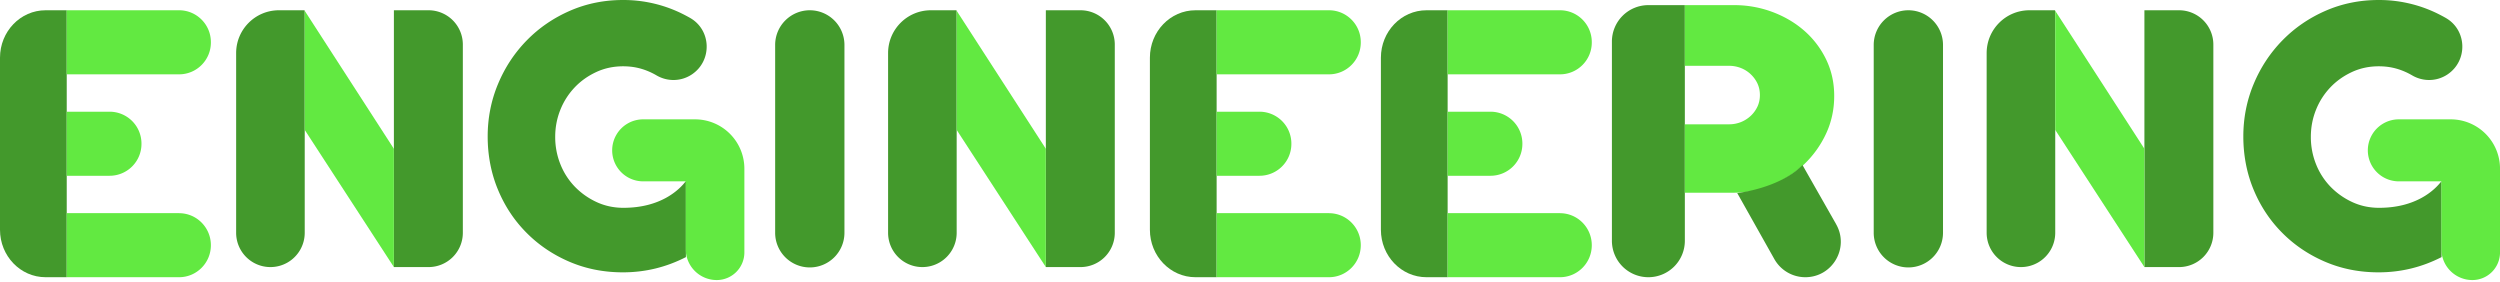
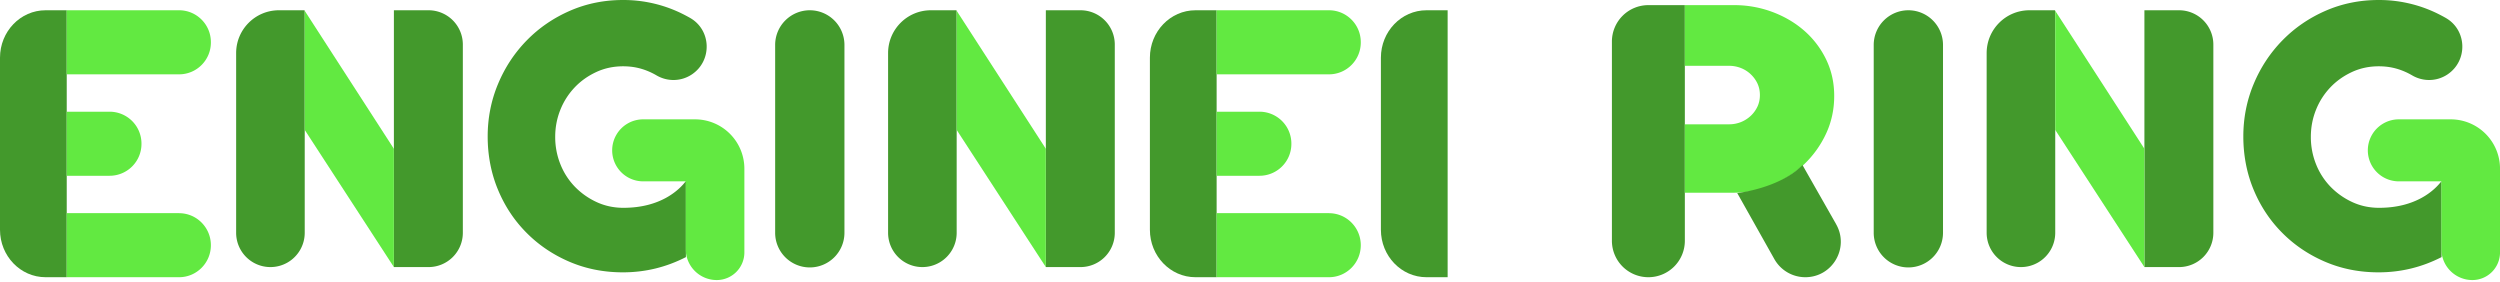
<svg xmlns="http://www.w3.org/2000/svg" width="487" height="55" viewBox="0 0 487 55" fill="none">
  <path d="M224 21.768v22.99c0 5.103 3.975 9.242 8.876 9.242H237V2h-4.124C227.975 2 224 6.14 224 11.242v10.526z" fill="#43992C" />
  <path d="M265.08 8.276v-.072c0-3.425-2.773-6.204-6.192-6.204H237v12.48h21.888c3.419 0 6.192-2.779 6.192-6.204zm-6.192 33.244H237V54h21.888c3.419 0 6.192-2.792 6.192-6.234s-2.773-6.234-6.192-6.234v-.012zm-7.328-13.484v-.072a6.21 6.21 0 00-6.213-6.204H237v12.48h8.347a6.21 6.21 0 006.213-6.204z" fill="#62E941" />
  <path d="M269 21.768v22.99c0 5.103 3.975 9.242 8.876 9.242H282V2h-4.124C272.975 2 269 6.14 269 11.242v10.526z" fill="#43992C" />
-   <path d="M310.08 8.276v-.072c0-3.425-2.773-6.204-6.192-6.204H282v12.48h21.888c3.419 0 6.192-2.779 6.192-6.204zm-6.192 33.244H282V54h21.888c3.419 0 6.192-2.792 6.192-6.234s-2.773-6.234-6.192-6.234v-.012zm-7.328-13.484v-.072a6.21 6.21 0 00-6.213-6.204H282v12.48h8.347a6.21 6.21 0 006.213-6.204z" fill="#62E941" />
  <path d="M0 21.768v22.99C0 49.861 3.975 54 8.876 54H13V2H8.876C3.976 2 0 6.14 0 11.242v10.526z" fill="#43992C" />
  <path d="M41.08 8.276v-.072C41.08 4.78 38.307 2 34.888 2H13v12.48h21.888c3.419 0 6.192-2.779 6.192-6.204zM34.888 41.52H13V54h21.888c3.419 0 6.192-2.792 6.192-6.234s-2.773-6.234-6.192-6.234v-.012zM27.56 28.036v-.072a6.21 6.21 0 00-6.213-6.204H13v12.48h8.347a6.21 6.21 0 006.213-6.204z" fill="#62E941" />
  <path d="M133.58 35.315c-1.249 1.638-4.824 5.167-12.134 5.167-1.891 0-3.644-.378-5.26-1.134a14.116 14.116 0 01-4.228-3.002 13.397 13.397 0 01-2.807-4.389 14.198 14.198 0 01-.997-5.294c0-1.856.332-3.597.997-5.259a13.663 13.663 0 012.773-4.354c1.18-1.249 2.578-2.246 4.194-3.002 1.615-.756 3.368-1.134 5.259-1.134 1.891 0 3.518.355 5.133 1.065.47.206.94.447 1.387.71 2.143 1.25 4.801 1.192 6.863-.183 3.999-2.658 3.839-8.628-.32-11.011a33.455 33.455 0 00-1.788-.94A25.842 25.842 0 00121.389 0c-3.702 0-7.15.699-10.359 2.097-3.208 1.398-6.004 3.311-8.387 5.74-2.384 2.43-4.263 5.26-5.615 8.491C95.676 19.56 95 22.974 95 26.595c0 3.62.665 7.15 2.005 10.358 1.33 3.208 3.186 6.004 5.558 8.388 2.36 2.383 5.156 4.274 8.364 5.649 3.208 1.375 6.68 2.062 10.427 2.062 4.309 0 8.388-.985 12.261-2.968v-14.78l-.035.01z" fill="#43992C" />
  <path d="M145.004 49.145V32.862a9.611 9.611 0 00-9.613-9.613h-10.233a6.04 6.04 0 000 12.077h8.422v13.188a6.04 6.04 0 006.039 6.04 5.386 5.386 0 005.385-5.386v-.023z" fill="#62E941" />
  <path d="M475.58 35.315c-1.249 1.638-4.824 5.167-12.134 5.167-1.891 0-3.644-.378-5.26-1.134a14.116 14.116 0 01-4.228-3.002 13.397 13.397 0 01-2.807-4.389 14.198 14.198 0 01-.997-5.294c0-1.856.332-3.597.997-5.259a13.663 13.663 0 012.773-4.354c1.18-1.249 2.578-2.246 4.194-3.002 1.615-.756 3.368-1.134 5.259-1.134 1.891 0 3.518.355 5.133 1.065.47.206.94.447 1.387.71 2.143 1.25 4.801 1.192 6.863-.183 3.999-2.658 3.839-8.628-.32-11.011a33.455 33.455 0 00-1.788-.94A25.842 25.842 0 00463.389 0c-3.702 0-7.15.699-10.359 2.097-3.208 1.398-6.004 3.311-8.387 5.74-2.384 2.43-4.263 5.26-5.615 8.491C437.676 19.56 437 22.974 437 26.595c0 3.62.665 7.15 2.005 10.358 1.329 3.208 3.186 6.004 5.558 8.388 2.36 2.383 5.156 4.274 8.364 5.649 3.208 1.375 6.68 2.062 10.427 2.062 4.309 0 8.388-.985 12.261-2.968v-14.78l-.035.01z" fill="#43992C" />
  <path d="M487.004 49.145V32.862a9.611 9.611 0 00-9.613-9.613h-10.233a6.04 6.04 0 000 12.077h8.422v13.188a6.04 6.04 0 006.039 6.04 5.386 5.386 0 005.385-5.386v-.023z" fill="#62E941" />
  <path d="M314 8.104v38.792A7.098 7.098 0 00321.104 54a7.098 7.098 0 007.104-7.104V1h-7.104A7.098 7.098 0 00314 8.104z" fill="#43992C" />
  <path d="M355.702 11.522a17.493 17.493 0 00-4.304-5.6c-1.794-1.552-3.867-2.752-6.219-3.625A21.157 21.157 0 00337.833 1h-9.625v11.82h8.607a6.25 6.25 0 012.327.436c.728.29 1.37.703 1.916 1.224a5.914 5.914 0 011.297 1.794c.315.68.473 1.43.473 2.243 0 .812-.158 1.564-.473 2.243a5.914 5.914 0 01-1.297 1.794 6.168 6.168 0 01-1.916 1.224 6.206 6.206 0 01-2.327.437h-8.607v13.323h9.625c2.546 0 4.995-.485 7.346-1.467a20.707 20.707 0 006.219-4.025 19.764 19.764 0 004.304-5.976c1.067-2.28 1.6-4.74 1.6-7.371 0-2.63-.533-4.982-1.6-7.177z" fill="#62E941" />
  <path d="M357.678 43.672l-6.558-11.53c-4.401 4.547-12.705 5.468-12.705 5.468l7.237 12.874A6.92 6.92 0 00351.677 54c5.298 0 8.619-5.722 6.001-10.316v-.012zM151 45.347V8.749A6.753 6.753 0 01157.749 2a6.753 6.753 0 016.749 6.749v36.598a6.753 6.753 0 01-6.749 6.749 6.753 6.753 0 01-6.749-6.75zm214 0V8.749A6.753 6.753 0 01371.749 2a6.753 6.753 0 016.749 6.749v36.598a6.753 6.753 0 01-6.749 6.749 6.753 6.753 0 01-6.749-6.75zM59.36 2.103L59.292 2H54.33C49.735 2 46 5.735 46 10.342v35.005a6.68 6.68 0 1013.36 0V2.103zM76.731 2v50.027h6.75a6.68 6.68 0 006.68-6.68V8.68A6.68 6.68 0 0083.48 2h-6.75z" fill="#43992C" />
  <path d="M59.36 2.103v23.203l17.37 26.721V28.984L59.36 2.104z" fill="#62E941" />
  <path d="M186.36 2.103L186.292 2h-4.962c-4.595 0-8.33 3.735-8.33 8.342v35.005a6.68 6.68 0 1013.36 0V2.103zM203.731 2v50.027h6.749a6.68 6.68 0 006.68-6.68V8.68A6.68 6.68 0 00210.48 2h-6.749z" fill="#43992C" />
  <path d="M186.36 2.103v23.203l17.371 26.721V28.984L186.36 2.104z" fill="#62E941" />
-   <path d="M400.36 2.103L400.292 2h-4.962c-4.595 0-8.33 3.735-8.33 8.342v35.005a6.68 6.68 0 1013.36 0V2.103zM417.731 2v50.027h6.749a6.68 6.68 0 006.68-6.68V8.68A6.68 6.68 0 00424.48 2h-6.749z" fill="#43992C" />
+   <path d="M400.36 2.103L400.292 2h-4.962c-4.595 0-8.33 3.735-8.33 8.342v35.005a6.68 6.68 0 1013.36 0V2.103zM417.731 2v50.027h6.749a6.68 6.68 0 006.68-6.68V8.68A6.68 6.68 0 00424.48 2h-6.749" fill="#43992C" />
  <path d="M400.36 2.103v23.203l17.371 26.721V28.984L400.36 2.104z" fill="#62E941" />
</svg>